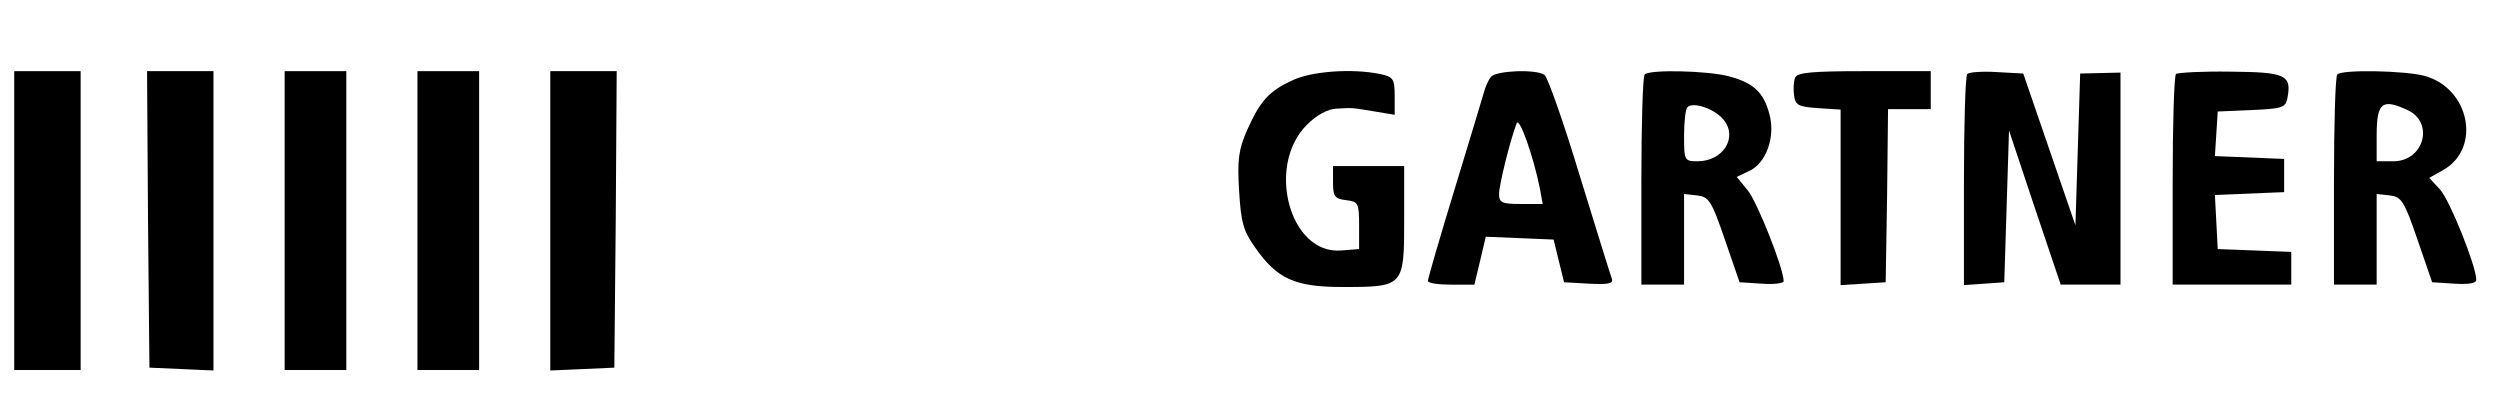
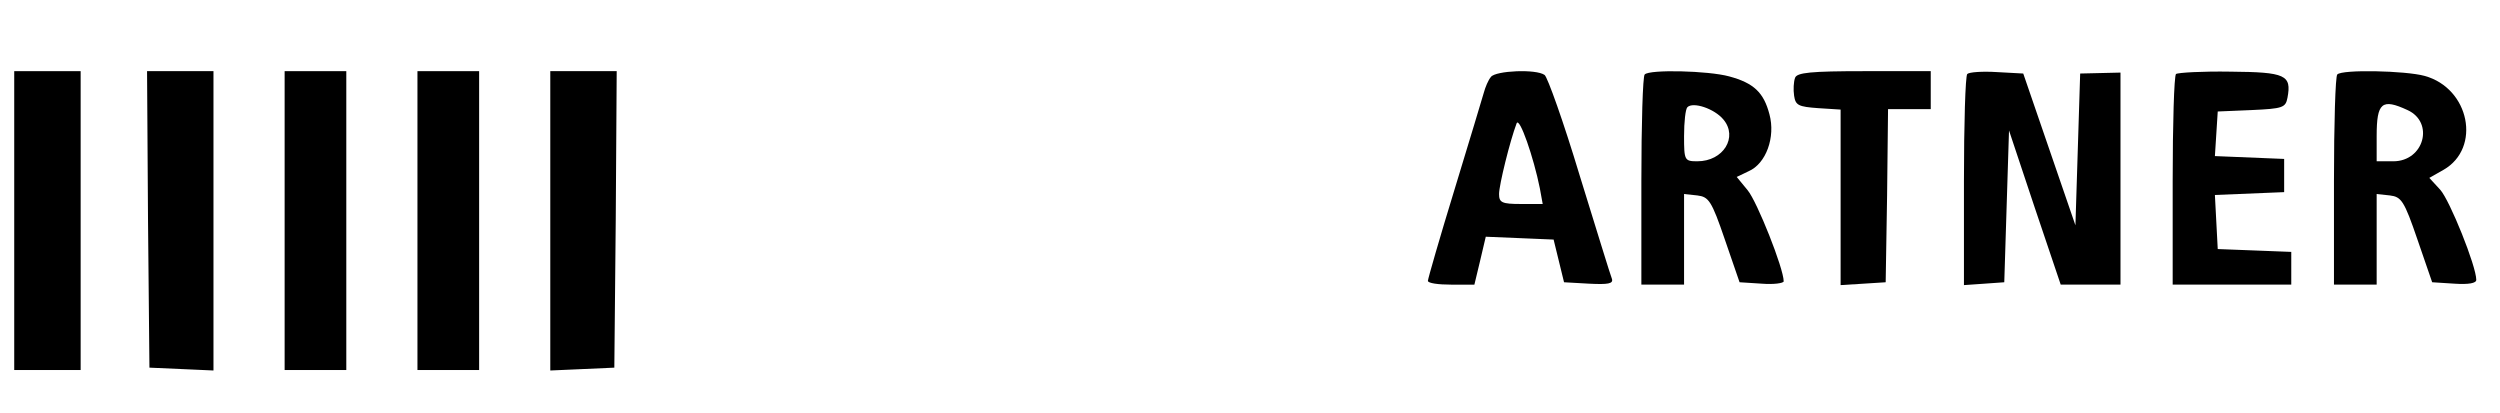
<svg xmlns="http://www.w3.org/2000/svg" version="1.0" width="527pt" height="87pt" viewBox="0 0 527 87" preserveAspectRatio="xMidYMid meet">
  <g transform="translate(0,87) scale(0.1,-0.1)" fill="#000000" stroke="none">
    <path d="M30 405 l0 -315 70 0 70 0 0 315 0 315 -70 0 -70 0 0 -315z" />
    <path d="M312 408 l3 -313 68 -3 67 -3 0 316 0 315 -70 0 -70 0 2 -312z" />
    <path d="M600 405 l0 -315 65 0 65 0 0 315 0 315 -65 0 -65 0 0 -315z" />
    <path d="M880 405 l0 -315 65 0 65 0 0 315 0 315 -65 0 -65 0 0 -315z" />
    <path d="M1160 405 l0 -316 68 3 67 3 3 313 2 312 -70 0 -70 0 0 -315z" />
-     <path d="M2725 701 c-50 -23 -68 -43 -96 -105 -18 -41 -21 -63 -17 -128 4 -67 9 -85 34 -120 46 -66 84 -83 184 -83 129 0 130 1 130 140 l0 115 -75 0 -75 0 0 -34 c0 -30 3 -35 28 -38 25 -3 27 -6 27 -53 l0 -50 -38 -3 c-108 -9 -159 178 -72 265 21 21 44 33 62 34 37 2 32 2 81 -6 l42 -7 0 40 c0 36 -3 40 -31 46 -59 12 -143 6 -184 -13z" />
    <path d="M3143 708 c-6 -7 -12 -22 -15 -33 -3 -11 -31 -103 -62 -205 -31 -101 -56 -188 -56 -192 0 -5 22 -8 49 -8 l49 0 12 50 12 51 72 -3 71 -3 11 -45 11 -45 53 -3 c40 -2 51 0 48 10 -3 7 -33 105 -68 218 -34 113 -68 208 -74 212 -18 13 -103 9 -113 -4z m103 -235 l6 -33 -46 0 c-40 0 -46 3 -46 21 0 19 23 112 37 149 6 15 36 -72 49 -137z" />
    <path d="M3467 713 c-4 -3 -7 -105 -7 -225 l0 -218 45 0 45 0 0 96 0 95 28 -3 c24 -3 30 -11 58 -93 l31 -90 47 -3 c25 -2 46 1 46 5 0 27 -56 168 -76 192 l-23 28 25 12 c37 16 57 72 44 120 -12 46 -33 66 -85 80 -44 12 -168 15 -178 4z m166 -95 c31 -37 0 -88 -55 -88 -27 0 -28 2 -28 53 0 30 3 57 7 61 12 12 57 -3 76 -26z" />
    <path d="M3784 706 c-3 -8 -4 -25 -2 -38 3 -20 9 -23 51 -26 l47 -3 0 -185 0 -185 48 3 47 3 3 183 2 182 45 0 45 0 0 40 0 40 -140 0 c-113 0 -142 -3 -146 -14z" />
    <path d="M4147 714 c-4 -4 -7 -106 -7 -226 l0 -219 43 3 42 3 5 160 5 160 54 -162 55 -163 63 0 63 0 0 224 0 223 -42 -1 -43 -1 -5 -160 -5 -160 -55 160 -55 160 -55 3 c-31 2 -59 0 -63 -4z" />
    <path d="M4587 714 c-4 -4 -7 -106 -7 -226 l0 -218 125 0 125 0 0 35 0 34 -77 3 -78 3 -3 57 -3 57 73 3 73 3 0 35 0 35 -73 3 -73 3 3 47 3 47 71 3 c66 3 72 5 76 26 9 48 -4 54 -120 55 -59 1 -111 -2 -115 -5z" />
    <path d="M4927 713 c-4 -3 -7 -105 -7 -225 l0 -218 45 0 45 0 0 96 0 95 28 -3 c24 -3 30 -11 58 -93 l31 -90 47 -3 c30 -2 46 1 46 8 0 29 -56 168 -76 190 l-23 25 30 17 c80 46 55 172 -40 198 -40 11 -174 14 -184 3z m148 -75 c57 -26 35 -108 -30 -108 l-35 0 0 53 c0 71 11 80 65 55z" />
  </g>
</svg>